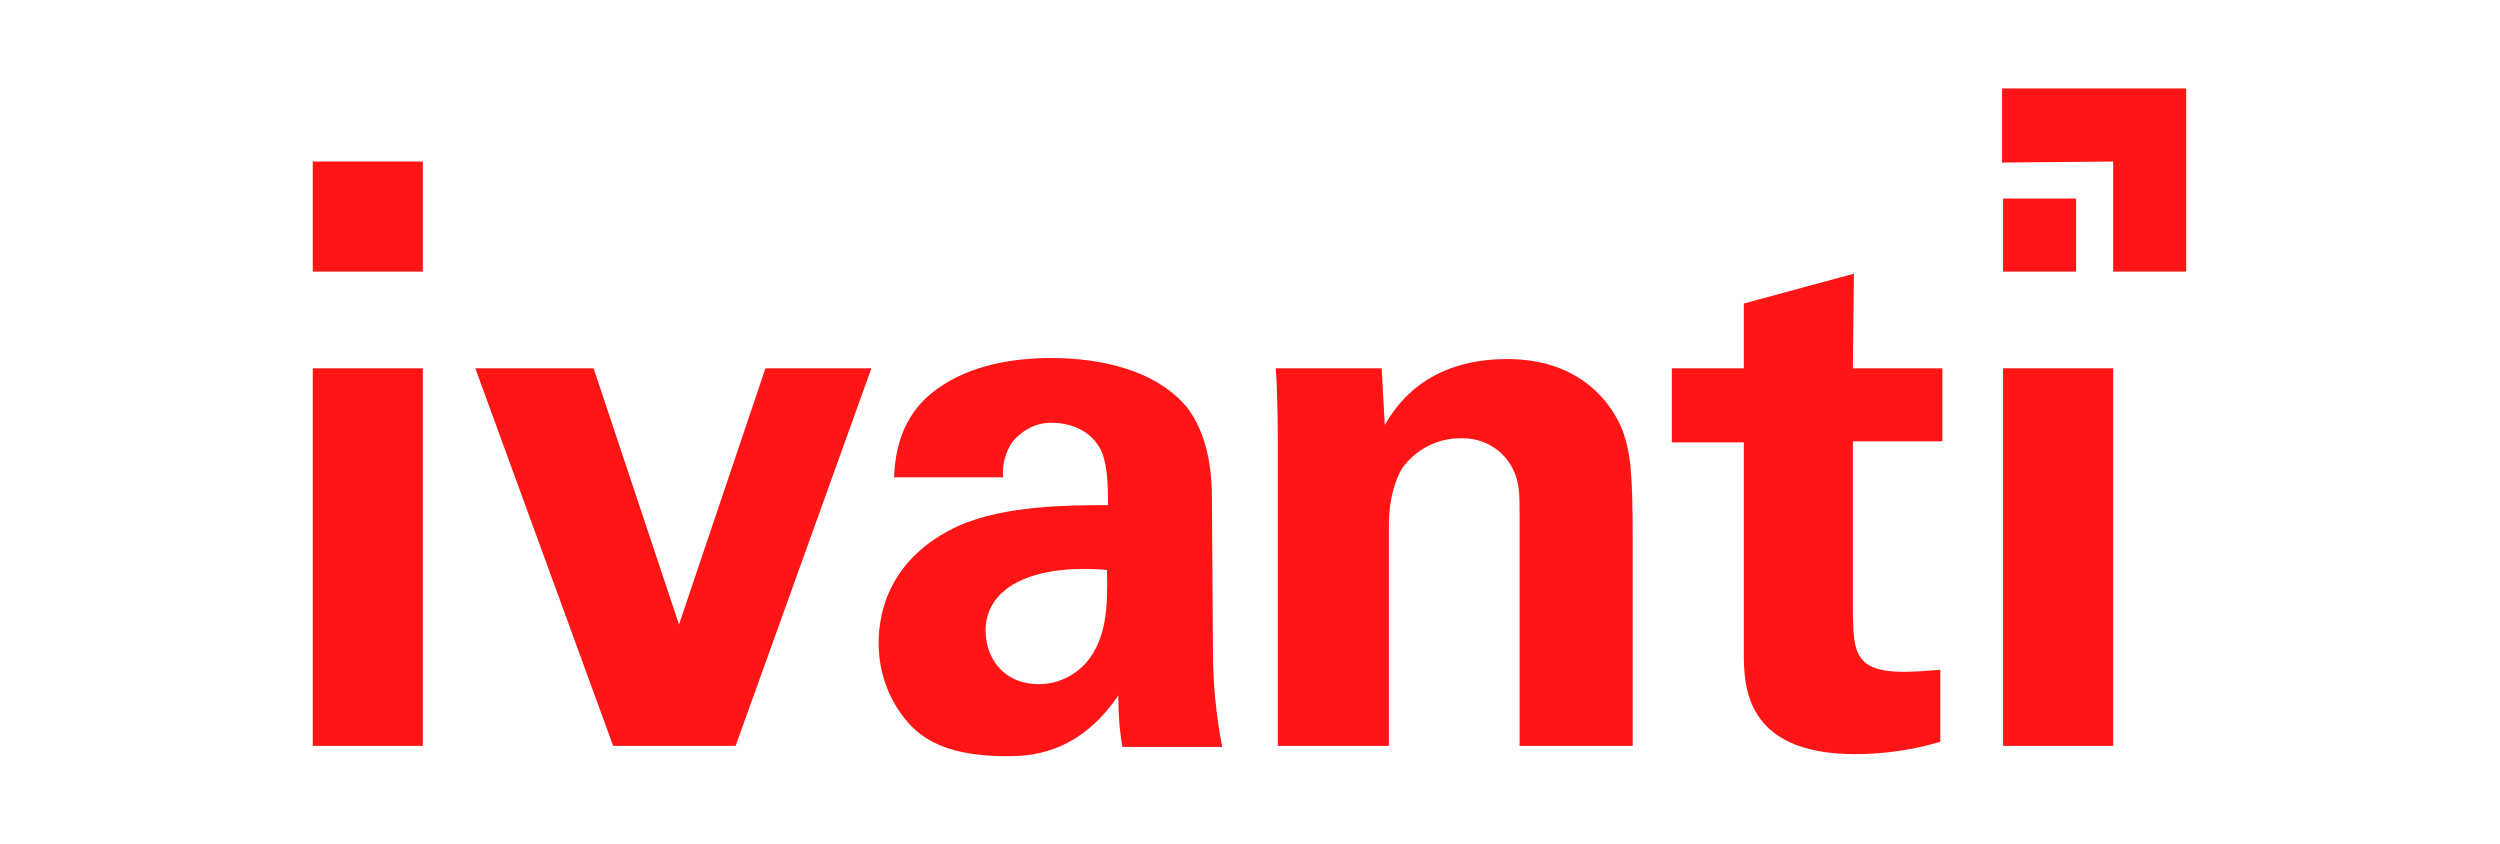
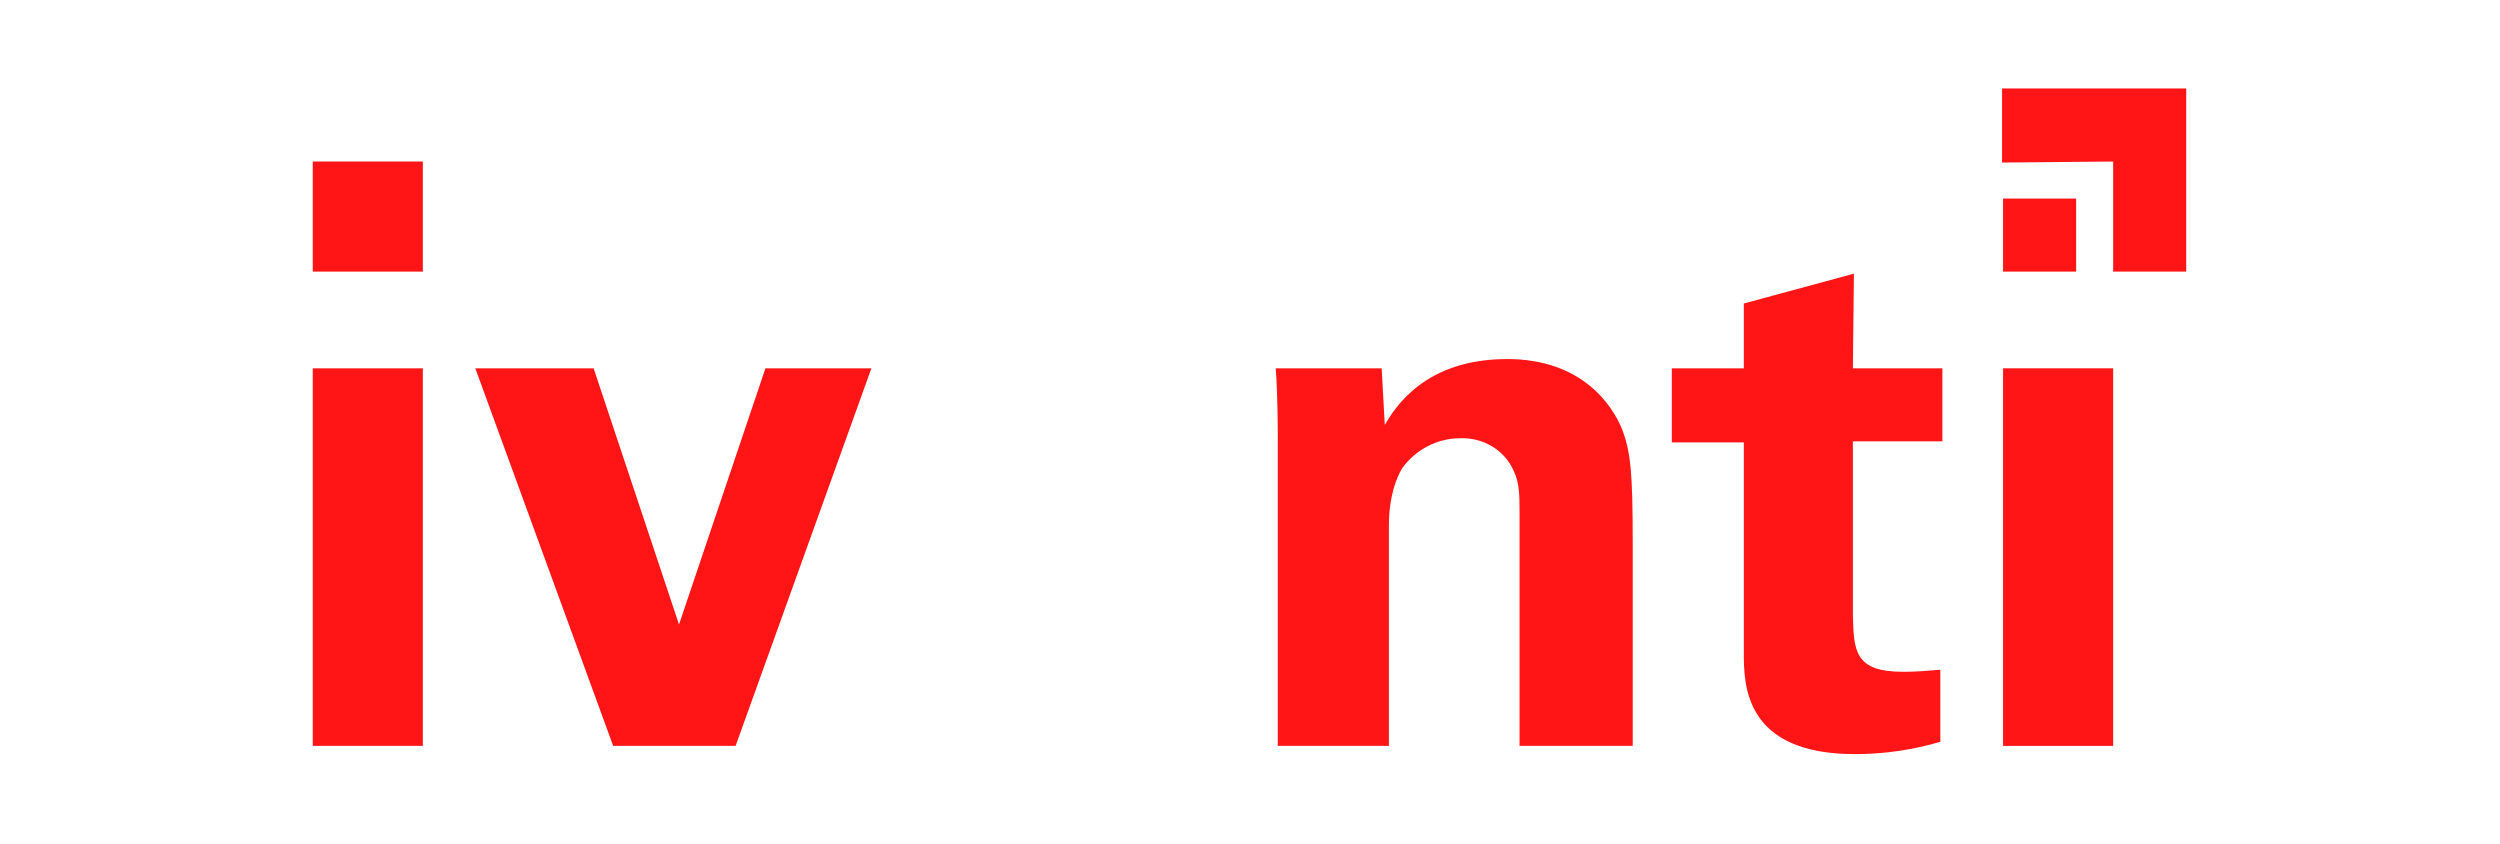
<svg xmlns="http://www.w3.org/2000/svg" version="1.1" id="Layer_1" x="0px" y="0px" viewBox="0 0 243 82" style="enable-background:new 0 0 243 82;" xml:space="preserve">
  <style type="text/css">
	.st0{fill:#FF1515;}
</style>
  <g>
    <g>
      <path class="st0" d="M205.4,15.7v10.7h7.1V8.6h-17.9v7.2L205.4,15.7z" />
-       <path class="st0" d="M194.7,19.3h7.1v7.1h-7.1V19.3z" />
+       <path class="st0" d="M194.7,19.3h7.1v7.1h-7.1V19.3" />
      <path class="st0" d="M30.4,15.7h10.7v10.7H30.4V15.7z" />
    </g>
-     <path class="st0" d="M117.8,48.5c0-1.7-0.1-6-2.5-9c-3.6-4.2-10-4.7-13.1-4.7c-3.5,0-7.8,0.6-11.1,3c-3.8,2.7-4.1,6.7-4.2,8.6h10.6   c-0.1-1.2,0.2-2.3,0.8-3.3c1-1.3,2.5-2.1,4.1-2c1,0,3.8,0.4,4.8,3.1c0.4,1.3,0.5,2.5,0.5,4.9c-3.6,0-10,0-14.5,2   c-6.8,3.1-7.8,8.5-7.8,11.4c0,3,1.1,5.9,3.2,8.1c1.4,1.4,3.8,2.9,9.2,2.9c2,0,6.9,0,10.9-5.9c0,1.7,0.1,3.3,0.4,5h9.7   c-0.6-3.1-0.9-6.2-0.9-9.3L117.8,48.5z M105.6,64.4c-1.2,1.3-2.8,2.1-4.6,2.1c-3.6,0-5.2-2.7-5.2-5.2c0-4.4,4.9-6.5,11.8-5.9   C107.7,59.2,107.5,62.1,105.6,64.4L105.6,64.4z" />
    <path class="st0" d="M180.2,26.6l-10.7,2.9v6.3h-7V43h7v20.4c0,3.1,0,9.9,10.8,9.9c2.8,0,5.6-0.4,8.3-1.2v-7   c-1.2,0.1-2.4,0.2-3.6,0.2c-4.8,0-4.8-2.1-4.9-5.5V42.9h8.7v-7.1h-8.7L180.2,26.6L180.2,26.6z" />
    <path class="st0" d="M30.4,35.8h10.7v36.7H30.4V35.8z" />
    <path class="st0" d="M74.4,35.8L66,60.7l-8.3-24.9H46.2l13.4,36.7h11.9l13.2-36.7H74.4z" />
    <path class="st0" d="M157.7,41.8c-1-2.5-4-6.9-11.2-6.9c-8,0-10.9,4.7-11.9,6.4l-0.3-5.5H124c0.2,2.5,0.2,6.5,0.2,6.6v30.1H135   V51.1c0-2.8,0.7-4.6,1.3-5.6c1.3-1.8,3.4-2.9,5.6-2.9c2.2-0.1,4.3,1.1,5.2,3.1c0.6,1.2,0.6,2.5,0.6,4v22.8h11V52.7   C158.7,45.9,158.5,44,157.7,41.8L157.7,41.8z" />
    <path class="st0" d="M194.7,35.8h10.7v36.7h-10.7V35.8z" />
  </g>
</svg>